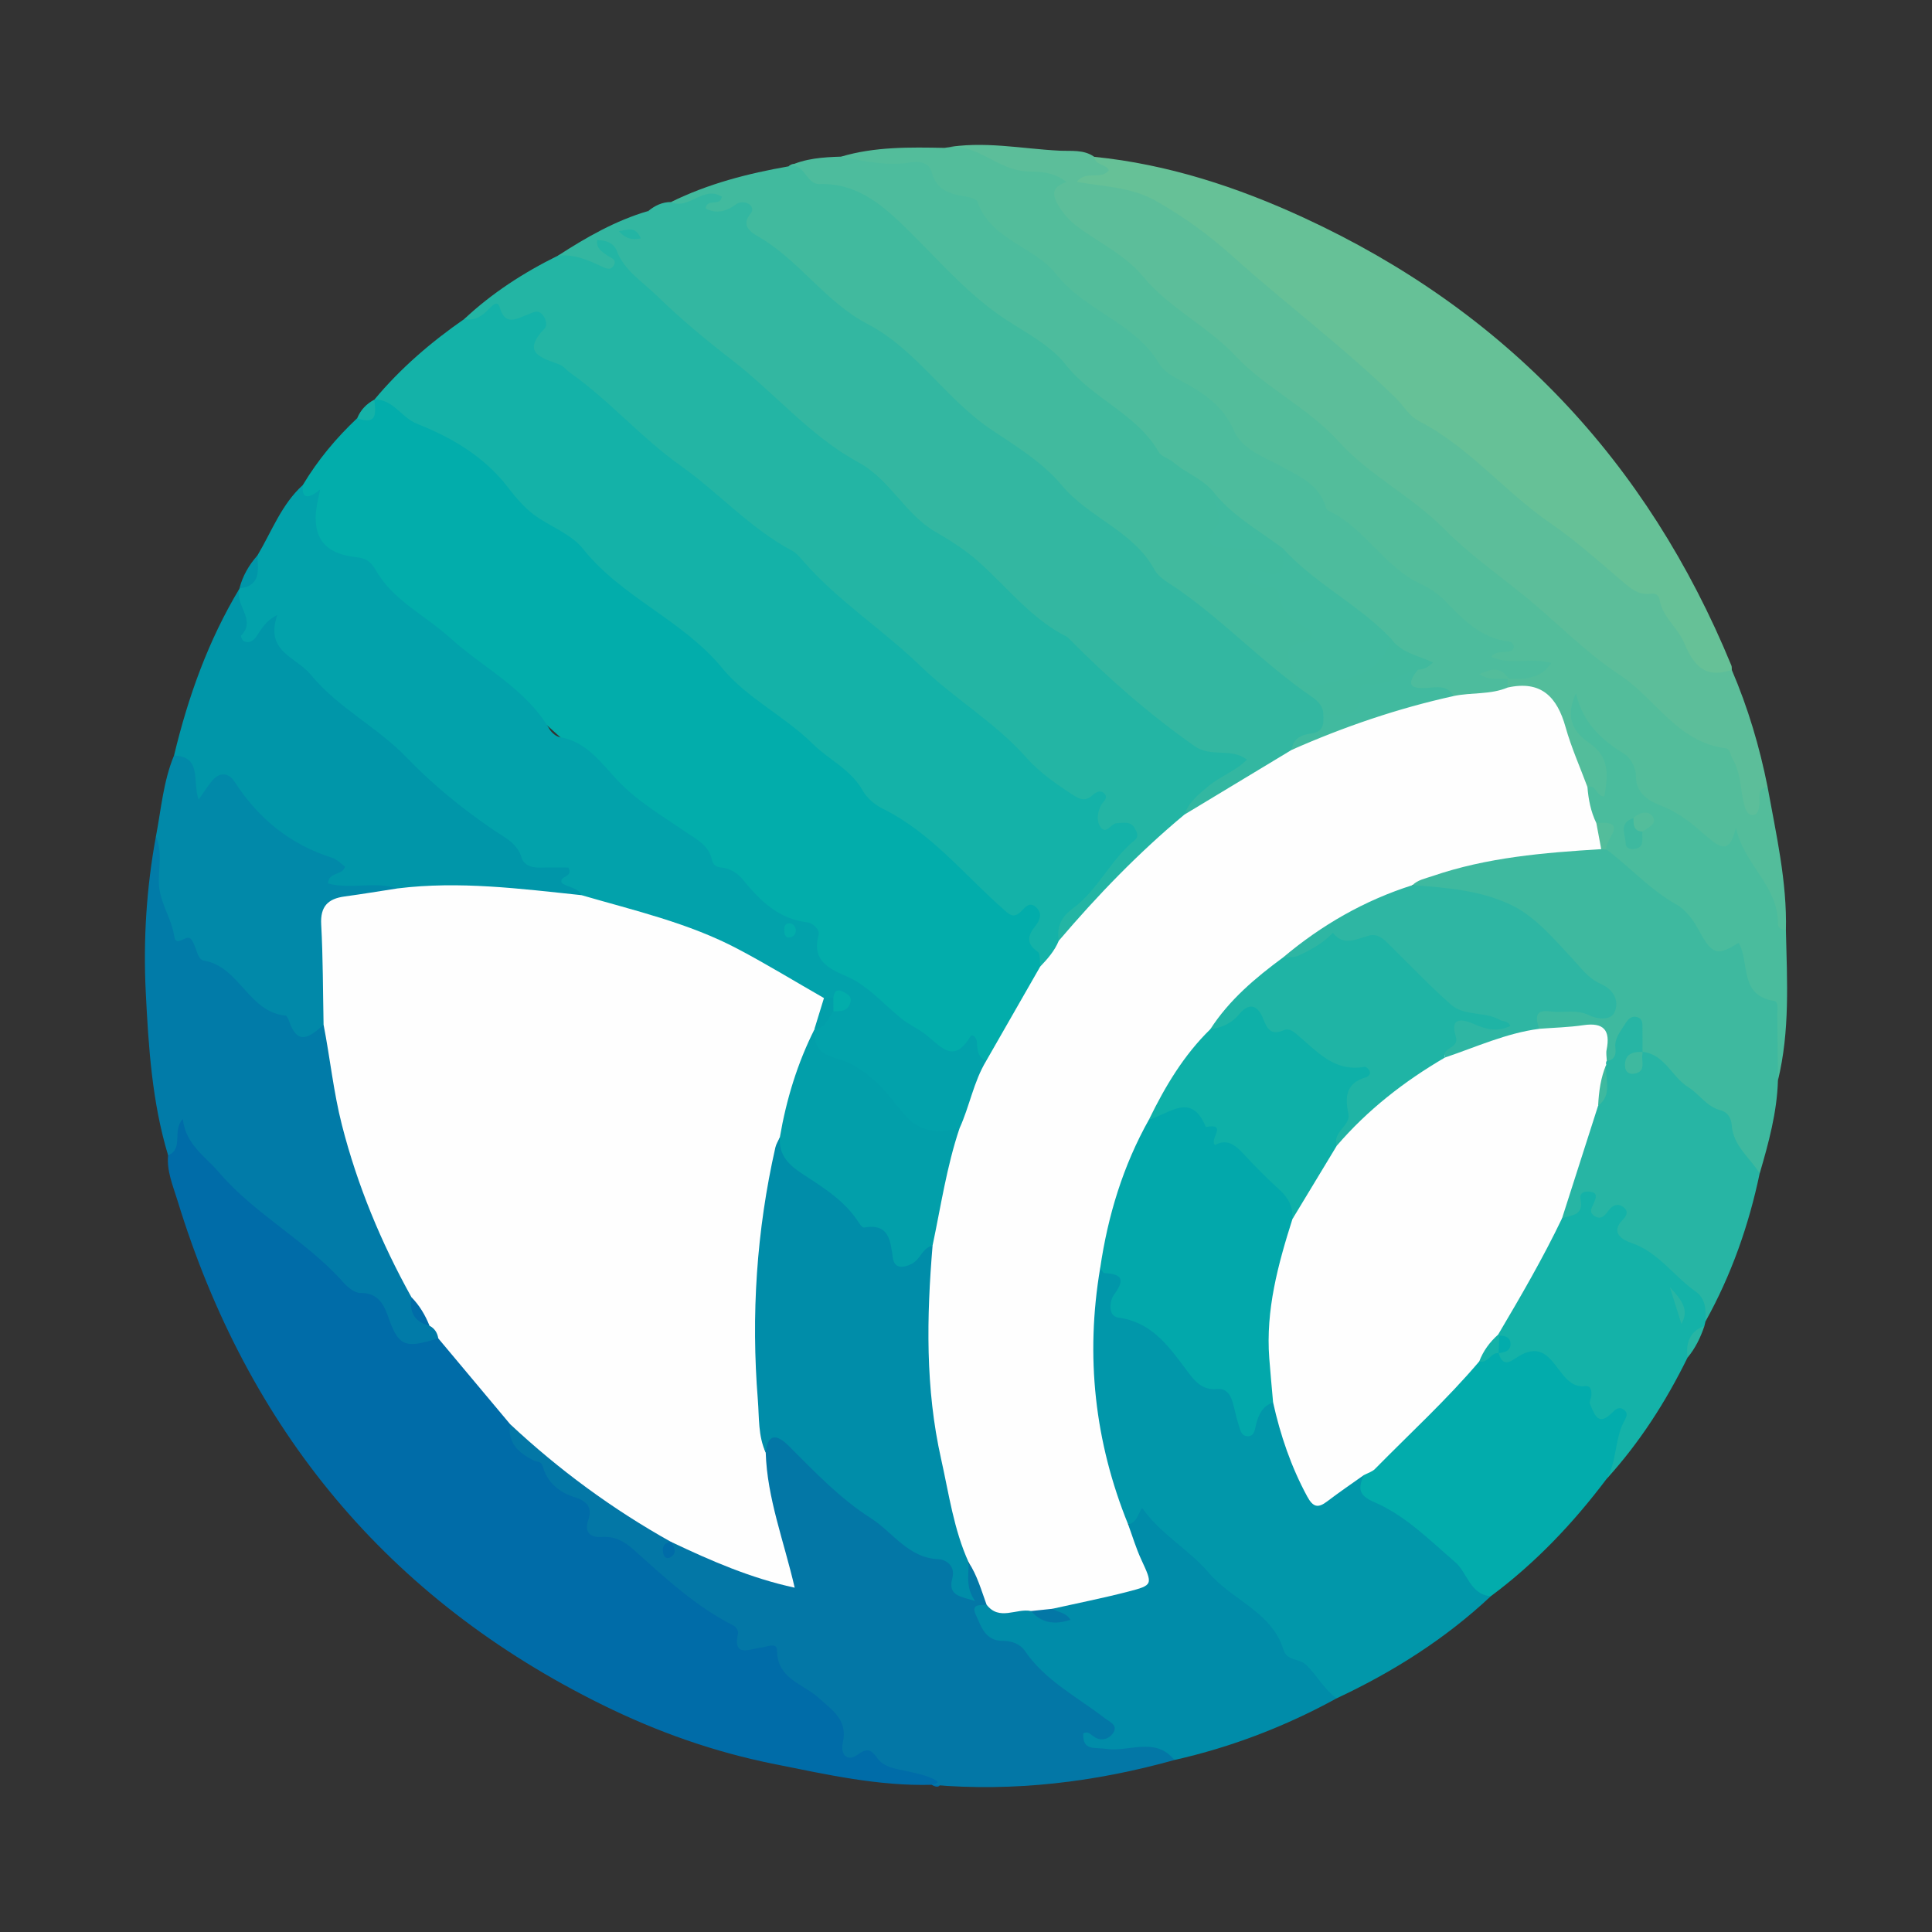
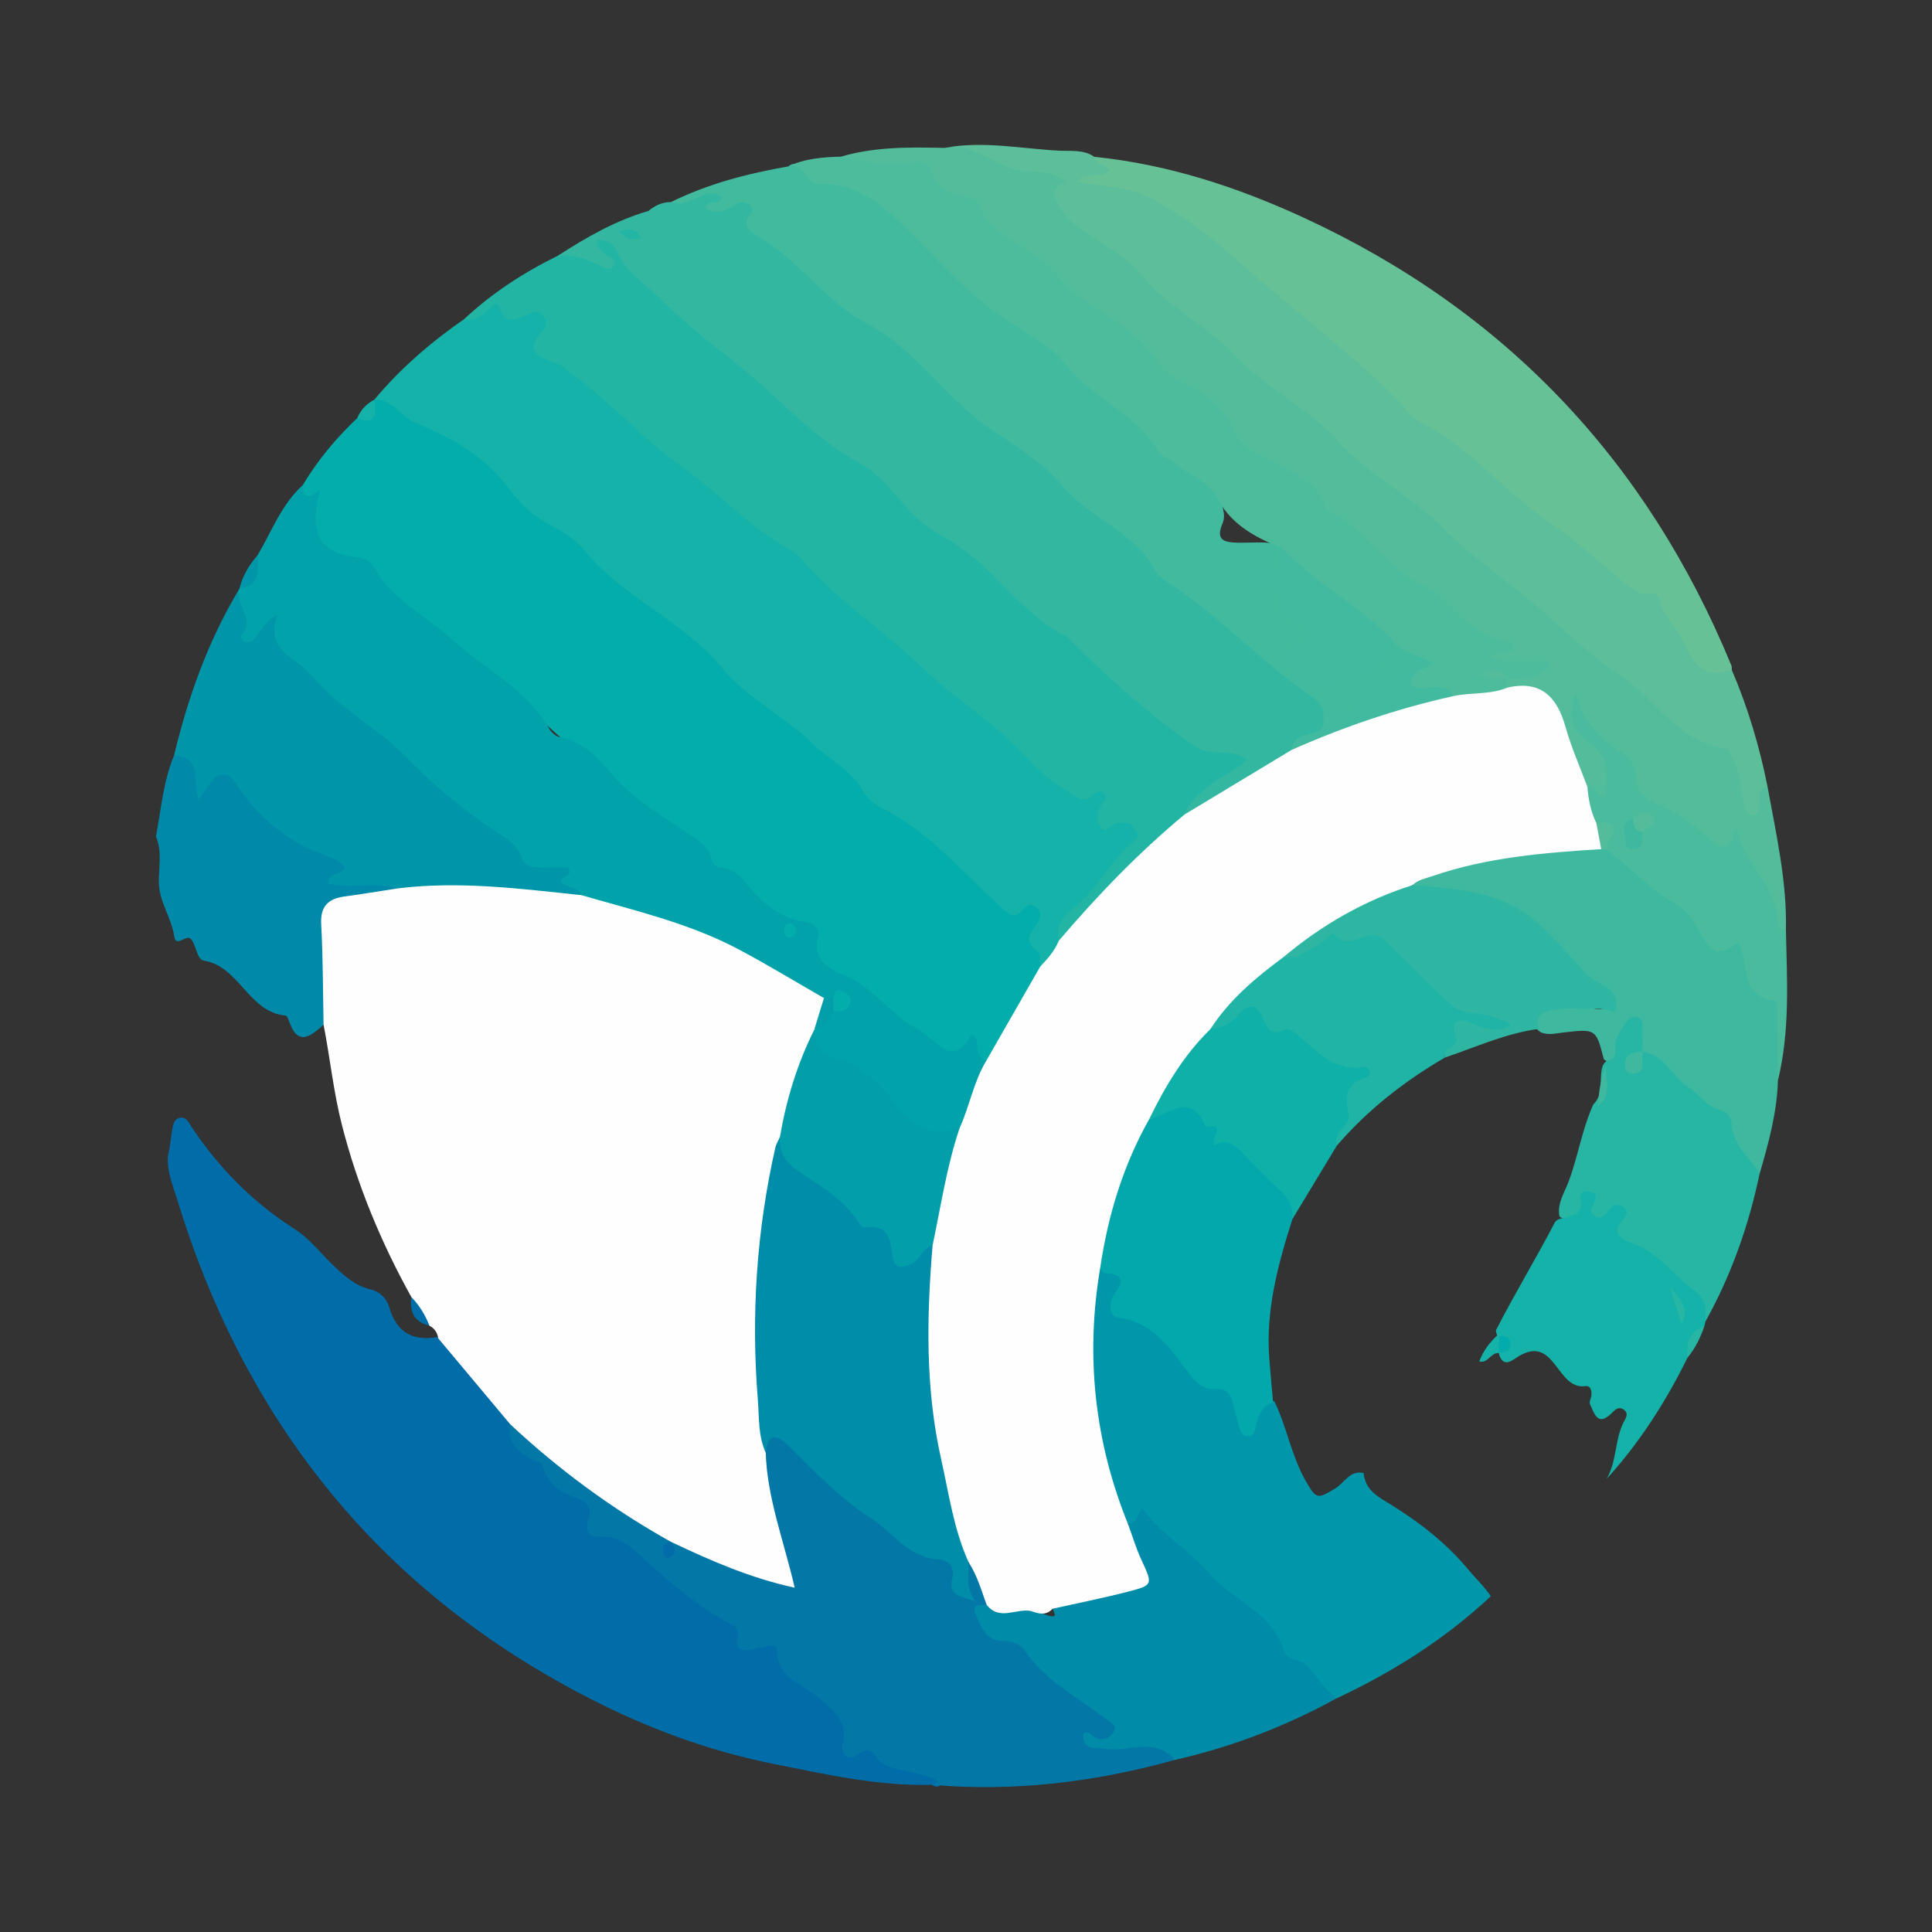
<svg xmlns="http://www.w3.org/2000/svg" version="1.1" id="Layer_1" x="0px" y="0px" width="200px" height="200px" viewBox="0 0 200 200" enable-background="new 0 0 200 200" xml:space="preserve">
  <rect x="0" y="0" width="200" height="200" fill="#333333" stroke="none" />
  <g>
    <path fill="#02ADAB" d="M31.344,50.216c1.545-2.58,3.448-4.87,5.636-6.927c0.961-0.3,1.498-0.99,1.776-1.921l0.006-0.005   c0.503-0.274,1.054-0.429,1.536-0.061c2.836,2.167,6.298,3.276,9.139,5.43c0.247,0.187,0.56,0.31,0.752,0.542   c3.426,4.158,7.925,7.075,11.987,10.505c2.901,2.45,5.631,5.08,8.994,6.915c0.75,0.409,1.542,0.849,1.966,1.597   c1.518,2.675,4.241,3.989,6.401,5.94c3.371,3.044,7.33,5.449,10.121,9.134c0.563,0.743,1.219,1.465,2.068,1.844   c4.733,2.112,7.576,6.559,11.692,9.443c0.935,0.655,1.486,1.362,2.777,0.787c1.118-0.498,2.137,0.462,1.737,1.353   c-0.865,1.93,0.211,3.575,0.246,5.346c-1.923,3.349-3.44,6.947-6.004,9.909c-1.096,0.069-1.194-1.072-2.002-1.677   c-1.412,1.901-2.276,0.99-3.998-0.157c-3.533-2.354-6.208-5.809-10.121-7.603c-1.134-0.52-1.898-1.395-1.948-2.672   c-0.06-1.526-0.882-2.23-2.288-2.428c-1.638-0.23-2.864-1.109-3.811-2.417c-0.836-1.155-1.877-2.05-3.199-2.606   c-0.428-0.18-0.91-0.318-1.193-0.694c-3.582-4.758-8.865-7.614-13.267-11.418C54.335,73.18,48.647,67.49,41.902,63.148   c-0.517-0.333-0.948-0.802-1.353-1.269c-1.658-1.911-3.281-3.706-5.959-4.411c-1.958-0.515-3.405-1.929-2.489-4.396   c0.191-0.514,0.225-0.997-0.505-1.298C30.841,51.464,30.985,50.811,31.344,50.216z" />
    <path fill="#006CA8" d="M96.456,184.763c-5.548,0.147-10.865-1.063-16.285-2.146c-6.269-1.253-12.127-3.336-17.756-6.106   c-22.286-10.968-36.794-28.579-44.048-52.253c-0.464-1.515-1.12-3.016-0.967-4.67c0.242-0.978,0.287-1.989,0.488-2.973   c0.096-0.47,0.331-0.9,0.889-0.919c0.435-0.015,0.641,0.327,0.861,0.664c2.851,4.374,6.416,8.03,10.836,10.849   c1.508,0.962,2.619,2.4,3.889,3.642c1.171,1.146,2.361,2.244,4.018,2.639c1.009,0.24,1.661,0.958,1.922,1.856   c0.766,2.631,2.482,3.53,5.073,3.05c2.597,1.292,3.552,4.122,5.565,5.984c0.922,0.852,1.823,1.875,2.27,3.145   c0.202,0.575,0.053,1.396,0.621,1.7c2.474,1.324,3.472,4.306,6.15,5.382c0.748,0.3,1.502,0.862,1.45,1.664   c-0.125,1.931,1.002,2.35,2.54,2.499c0.462,0.045,0.915,0.296,1.224,0.631c2.365,2.561,5.538,4.142,7.971,6.611   c0.61,0.62,1.226,1.169,2.074,1.425c0.692,0.208,1.396,0.553,1.512,1.299c0.225,1.453,1.096,1.431,2.202,1.21   c1.144-0.229,1.898,0.107,2.192,1.409c0.394,1.747,2.01,2.472,3.274,3.458c1.774,1.384,3.768,2.592,3.471,5.328   c-0.044,0.403,0.151,0.787,0.65,0.764c2.963-0.134,5.054,2.364,7.906,2.621c0.468,0.042,1.264,0.449,0.843,1.273   C97.153,185.067,96.733,184.946,96.456,184.763z" />
    <path fill="#14B2A8" d="M107.682,100.066c-0.074-0.528,0.042-1.323-0.257-1.536c-1.198-0.855-1.071-1.632-0.257-2.657   c0.415-0.522,0.792-1.249,0.146-1.893c-0.784-0.782-1.235,0.043-1.713,0.464c-0.762,0.671-1.196,0.152-1.749-0.336   c-4.071-3.585-7.495-7.941-12.508-10.413c-0.798-0.394-1.607-1.086-2.034-1.851c-1.226-2.194-3.494-3.181-5.158-4.824   c-2.927-2.891-6.844-4.755-9.356-7.82c-4.133-5.041-10.421-7.328-14.446-12.389c-1.096-1.378-2.979-2.145-4.532-3.143   c-1.325-0.851-2.298-1.998-3.251-3.237c-2.42-3.146-5.81-5.151-9.367-6.547c-1.68-0.659-2.489-2.579-4.438-2.521   c2.693-3.238,5.858-5.95,9.307-8.344c0.441-0.333,1.067-0.307,1.464-0.68c1.027-0.966,1.941-2.113,3.253-0.251   c0.371,0.526,1.158,0.045,1.758-0.063c1.961-0.355,2.892,0.637,2.082,2.484c-0.582,1.328-0.319,1.786,0.888,2.484   c3.504,2.026,6.423,4.845,9.382,7.566c1.087,0.999,2.167,1.952,3.38,2.796c4.316,3,8.432,6.338,12.375,9.737   c5.848,5.04,11.564,10.271,17.524,15.183c3.291,2.713,6.172,5.858,9.559,8.437c1.059,0.807,2.119,1.45,3.624,0.975   c1.224-0.387,1.815,0.322,1.347,1.545c-0.59,1.541,0.032,1.729,1.37,1.493c0.818-0.145,1.516,0.204,1.906,1.015   c0.414,0.858,0.043,1.522-0.559,2.072c-2.34,2.139-3.715,5.144-6.345,7.023c-0.841,0.601-0.938,1.557-1.019,2.497   C109.631,98.559,109.213,99.797,107.682,100.066z" />
    <path fill="#23B5A4" d="M109.606,97.39c-0.247-1.445,0.254-2.47,1.471-3.364c2.589-1.902,3.88-5.022,6.375-7.039   c0.482-0.39,0.259-0.822,0.021-1.238c-0.448-0.78-1.172-0.557-1.859-0.534c-0.619,0.021-1.12,1.296-1.734,0.334   c-0.389-0.609-0.275-1.496,0.126-2.226c0.203-0.37,0.77-0.72,0.303-1.186c-0.41-0.41-0.881-0.113-1.23,0.198   c-0.847,0.759-1.492,0.297-2.258-0.206c-1.678-1.102-3.279-2.236-4.639-3.769c-3.19-3.595-7.405-6.034-10.841-9.364   c-3.916-3.796-8.576-6.76-12.183-10.904c-0.354-0.406-0.729-0.851-1.19-1.097C77.65,54.691,74.394,51,70.459,48.21   c-4.084-2.896-7.353-6.736-11.435-9.619c-0.377-0.266-0.678-0.695-1.088-0.849c-1.852-0.697-4.014-1.169-1.574-3.717   c0.329-0.343,0.176-1.048-0.252-1.495c-0.508-0.529-0.979-0.142-1.478,0.036c-1.124,0.402-2.331,1.262-2.906-0.758   c-0.206-0.721-0.721-0.231-1.034,0.095c-0.719,0.749-1.482,1.37-2.623,1.115c2.881-2.695,6.154-4.812,9.683-6.548   c1.538-0.788,2.992-0.377,4.543,0.601c-0.343-1-1.524-1.689-0.571-2.419c0.904-0.692,1.791,0.068,2.368,0.816   c2.471,3.202,5.4,5.889,8.81,8.06c0.588,0.375,1.217,0.758,1.55,1.377c1.232,2.293,3.381,3.57,5.416,4.968   c2.034,1.398,4.269,2.559,5.405,4.94c0.13,0.272,0.367,0.545,0.637,0.664c5.959,2.604,9.262,8.598,14.886,11.647   c1.56,0.846,2.919,2.037,3.877,3.602c0.242,0.395,0.539,0.791,0.934,1.024c4.02,2.372,6.789,6.291,10.787,8.689   c1.14,0.684,2.033,1.64,2.872,2.674c1.913,2.357,4.28,3.945,7.409,4.229c1.011,0.092,1.953,0.48,2.589,1.365   c0.208,0.927-0.54,1.027-1.096,1.419c-1.803,1.272-3.927,2.181-5.076,4.24c-1.511,2.304-4.044,3.522-5.853,5.538   c-1.901,2.117-3.999,4.057-5.766,6.305C111.003,96.808,110.507,97.438,109.606,97.39z" />
    <path fill="#02A2AB" d="M31.344,50.216c-0.126,1.516,0.633,1.418,1.793,0.457c-0.182,0.89-0.29,1.326-0.358,1.769   c-0.488,3.161,0.798,4.879,4.051,5.23c1.018,0.11,1.53,0.405,2.089,1.382c1.775,3.107,5.091,4.638,7.65,6.959   c3.452,3.132,7.838,5.246,10.31,9.457c0.217,0.37,0.673,0.769,1.072,0.836c2.78,0.465,4.268,2.669,5.981,4.482   c2.055,2.174,4.586,3.647,7.002,5.304c1.139,0.781,2.455,1.385,2.769,2.938c0.111,0.549,0.5,0.735,1.006,0.78   c0.908,0.081,1.707,0.647,2.178,1.228c1.786,2.2,3.68,4.079,6.685,4.445c0.562,0.068,1.322,0.746,1.169,1.293   c-0.944,3.378,2.307,3.828,3.859,4.779c1.765,1.082,3.057,2.513,4.567,3.771c0.872,0.726,2.006,1.223,2.76,1.847   c1.713,1.415,2.853,2.862,4.535,0.112c0.209-0.342,0.656,0.195,0.671,0.601c0.029,0.804,0.084,1.566,0.965,1.932   c-0.389,2.602-1.236,5.039-2.618,7.287c-2.802,1.385-4.915,0.201-6.764-1.854c-2.184-2.428-4.48-4.648-7.782-5.545   c-1.242-0.338-1.106-1.515-0.999-2.54c0.051-0.224,0.137-0.439,0.246-0.641c0.645-0.733,1.219-1.54,2.047-2.096   c0.299-0.266,0.995-0.294,0.821-0.825c-0.134-0.407-0.62-0.05-0.952,0.018c-0.326,0.092-0.652,0.104-0.984,0.05   c-1.681-0.474-2.964-1.656-4.423-2.516c-5.583-3.293-11.528-5.634-17.847-7.051c-0.976-0.219-1.978-0.403-2.84-0.971   c-0.789-0.832-2.465-0.818-2.39-2.507c0.009-0.195-0.366-0.264-0.586-0.233c-2.215,0.317-3.058-1.545-4.523-2.568   c-3.254-2.274-5.669-5.515-9.124-7.494c-1.02-0.584-1.832-1.388-2.615-2.267c-1.537-1.725-2.99-3.561-5.311-4.378   c-0.803-0.283-1.382-0.995-1.916-1.658c-1.082-1.344-2.346-2.471-3.833-3.338c-1.23-0.717-2.116-1.606-1.711-3.336   c-0.857,0.271-1.063,1.075-1.69,1.317c-0.845,0.326-1.906,0.202-1.681-0.755c0.398-1.698-0.67-3.379,0.176-5l-0.011-0.01   c1.294-0.768,1.436-2.166,1.863-3.408C28.131,55.016,29.131,52.225,31.344,50.216z" />
    <path fill="#0377A6" d="M96.456,184.763c0.242-0.122,1.051-0.144,0.282-0.546c-0.866-0.453-1.883-0.644-2.853-0.866   c-1.128-0.259-2.345-0.353-3.085-1.371c-0.603-0.829-0.982-1.09-1.997-0.352c-1.166,0.847-1.811-0.087-1.559-1.197   c0.542-2.395-1.062-3.363-2.52-4.686c-1.588-1.44-4.28-1.945-4.291-4.925c-0.003-0.851-1.091-0.319-1.741-0.244   c-1.126,0.13-2.855,1.04-2.289-1.505c0.049-0.22-0.197-0.652-0.418-0.763c-3.954-1.993-7.147-4.983-10.399-7.892   c-0.961-0.86-1.945-1.41-3.311-1.306c-1.118,0.085-1.828-0.483-1.385-1.732c0.496-1.4-0.23-2.024-1.403-2.391   c-1.615-0.504-2.812-1.511-3.278-3.123c-0.197-0.681-0.616-0.499-0.977-0.683c-1.523-0.777-2.724-1.789-2.425-3.754   c2.089,0.448,3.335,2.109,4.797,3.418c3.07,2.748,6.533,4.906,10.056,6.989c0.718,0.424,1.6,0.638,1.969,1.501   c0.014,0.129-0.215,0.191-0.126,0.359c0.086-0.195,0.255-0.28,0.457-0.34c3.007,0.963,5.749,2.586,8.804,3.394   c0.797,0.211,1.531,0.726,2.586,0.523c-1.025-4.259-2.52-8.399-2.647-12.805c0.675-2.327,1.731-2.675,3.559-0.963   c2.542,2.382,4.918,4.942,7.823,6.912c2.403,1.63,4.357,3.948,7.406,4.591c0.928,0.196,1.577,1.015,1.648,2.049   c0.067,0.967,0.468,1.739,1.155,2.428c-0.647-1.223-1.01-2.43-0.032-3.639c1.765,0.848,1.935,2.486,2.06,4.147   c-1.131,1.696-0.157,2.731,1.31,3.139c1.846,0.514,3.01,1.679,4.254,3.005c1.906,2.031,4.353,3.448,6.563,5.136   c0.674,0.515,1.523,1.04,1.276,2.021c-0.278,1.106-1.294,1.171-2.253,1.198c1.712-0.067,3.425-0.003,5.135-0.202   c1.48-0.172,2.558,0.374,2.976,1.906C113.354,184.488,104.994,185.5,96.456,184.763z" />
    <path fill="#53BD9B" d="M182.975,81.438c0.888,4.929,2.029,9.827,1.902,14.886c-0.664,0.47-1.163,0.028-1.205-0.494   c-0.275-3.408-3.12-5.602-3.93-8.942c-0.779,1.465-1.681,1.578-2.703,0.688c-1.989-1.732-4.2-3.128-6.504-4.391   c-0.69-0.378-1.313-0.852-1.47-1.689c-0.383-2.037-1.517-3.47-3.324-4.48c-1.139-0.636-1.829-1.753-2.41-2.916   c0.218,1.244,1.123,1.984,1.985,2.725c1.151,0.989,1.59,2.242,1.551,3.705c-0.023,0.851,0.018,1.819-0.904,2.219   c-0.933,0.405-1.223-0.728-1.889-1.023c-1.229-1.654-1.731-3.624-2.292-5.542c-0.83-2.841-2.236-4.868-5.557-4.71   c-0.339-0.221-0.437-0.546-0.402-0.927c0.056-0.237,0.19-0.421,0.395-0.552c0.831-0.438,1.848-0.221,2.94-0.914   c-1.362-0.18-2.491-0.023-3.592-0.147c-0.619-0.07-1.318-0.129-1.493-0.864c-0.188-0.793,0.686-0.845,1.178-1.367   c-2.113-0.322-3.593-1.523-4.921-2.976c-1.108-1.212-2.429-2.157-3.856-2.96c-1.494-0.841-2.916-1.794-4.03-3.106   c-1.164-1.371-2.436-2.588-4.029-3.451c-0.407-0.22-0.882-0.472-1.072-0.871c-1.449-3.043-4.408-4.211-7.054-5.77   c-1.634-0.963-3.01-2.15-3.808-3.939c-0.523-1.174-1.49-1.958-2.606-2.562c-2.339-1.266-4.485-2.762-5.991-5.025   c-0.17-0.256-0.39-0.504-0.654-0.656c-4.242-2.438-7.488-6.147-11.44-8.954c-1.82-1.293-3.401-2.771-4.926-4.462   c-1.613-1.789-4.4-2.401-6.087-4.439c-0.365-0.441-1.352-0.259-2.027-0.092c-2.108,0.522-3.934-0.159-5.688-1.224   c3.507-1.042,7.108-0.978,10.71-0.909c1.847-0.295,3.467-0.204,5.261,0.859c1.644,0.974,3.853,0.984,5.806,1.447   c1.058,0.251,2.385,0.473,1.114,2.06c-0.444,0.554,0.017,1.024,0.262,1.479c0.609,1.131,1.616,1.861,2.655,2.551   c2.586,1.717,5.16,3.448,7.167,5.873c0.148,0.178,0.319,0.347,0.514,0.47c5.171,3.278,9.121,8.13,14.452,11.204   c1.23,0.71,2.158,1.713,2.918,2.931c1.278,2.049,3.525,2.979,5.382,4.339c2.008,1.471,4.067,2.842,5.536,4.905   c0.135,0.189,0.264,0.422,0.459,0.52c4.851,2.444,7.765,7.32,12.454,9.94c2.423,1.354,3.459,4.168,6.009,5.366   c2.653,1.246,4.08,3.991,6.539,5.514c1.247,0.773,2.372,1.687,3.872,2.036c1.854,0.431,1.876,2.29,2.475,3.655   c0.339,0.773,0.135,1.696,0.518,2.542C182.051,82.801,181.357,80.719,182.975,81.438z" />
    <path fill="#41BA9E" d="M69.462,20.914c3.853-1.901,7.962-2.956,12.168-3.693c0.18-0.161,0.424-0.299,0.626-0.214   c4.095,1.724,8.71,2.452,11.835,6.054c4.536,5.229,10.289,9.038,15.448,13.527c3.19,2.775,7.182,4.739,9.561,8.526   c1.103,1.755,3.228,2.595,4.926,3.797c0.9,0.637,1.774,1.238,2.163,2.323c0.24,0.966,0.776,1.982,0.372,2.932   c-0.749,1.76,0.157,1.978,1.551,2.013c1.46,0.037,2.937-0.183,4.38,0.22c0.204,0.093,0.377,0.228,0.522,0.399   c0.575,2.755,0.326,3.075-2.512,3.218c1.585,0.006,2.357,0.874,2.801,2.273c0.312,0.986,1.218,1.555,2.049,2.13   c1.213,0.84,1.274,1.737-0.057,2.462c-0.984,0.536-1.415,1.15-0.851,2.215c0.529,0.999,1.304,1.518,2.461,1.191   c2.533-0.716,5.118-1.348,6.425-4.036c0.13-0.267,0.506-0.327,0.823-0.357c1.01,0.211,1.627,1.122,2.606,1.427   c0.758,0.236,1.873,0.356,1.795,1.421c-0.062,0.847-1.051,0.99-1.771,1.237c-1.414,0.381-2.658,1.257-4.155,1.406   c-0.687,0.068-1.106,0.502-1.302,1.153c-0.657,2.179-2.24,2.272-4.071,1.815c-2.892-2.678-6.421-4.722-9.078-7.502   c-3.314-3.467-8.137-5.182-10.57-9.533c-0.111-0.198-0.293-0.376-0.495-0.484c-3.719-2.001-6.254-5.491-9.769-7.75   c-3.583-2.302-6.979-5.087-9.792-8.065c-3.69-3.905-8.141-6.582-12.135-9.942c-2.476-2.083-4.64-4.528-7.406-6.286   c-0.971-0.617-1.299-1.665-1.187-2.773c-0.864-0.289-1.439,0.335-2.128,0.333c-0.309-0.001-0.627,0.06-0.924-0.021   c-0.783-0.213-1.63-0.418-0.88-1.526c-0.52-0.028-0.77,0.528-1.273,0.572C70.843,21.444,70.067,21.6,69.462,20.914z" />
    <path fill="#5CBE9A" d="M182.975,81.438c-1.168,0.214-0.761,1.157-0.848,1.86c-0.059,0.481-0.137,1.037-0.673,1.073   c-0.525,0.035-0.744-0.529-0.865-0.965c-0.444-1.605-0.341-3.339-1.233-4.851c-0.226-0.383-0.247-1.039-0.717-1.097   c-4.992-0.612-7.261-5.159-10.983-7.607c-3.61-2.374-6.626-5.566-9.998-8.287c-2.724-2.198-5.678-4.297-8.078-6.734   c-3.406-3.458-7.836-5.625-10.948-9.073c-3.232-3.582-7.582-5.563-10.704-8.886c-2.947-3.138-6.869-4.937-9.589-8.239   c-1.681-2.04-4.089-3.268-6.242-4.763c-1.088-0.756-1.994-1.571-2.646-2.807c-0.625-1.183-0.356-1.758,0.951-2.224   c-1.355-1.099-2.902-1.057-4.087-1.097c-3.109-0.104-5.294-3.126-8.541-2.433c3.991-0.757,7.955,0.092,11.924,0.292   c1.169,0.059,2.491-0.144,3.576,0.632c0.095,0.128,0.221,0.212,0.346,0.297c0.516,0.353,1.619,0.07,1.487,1.091   c-0.117,0.905-1.018,0.936-1.71,0.936c5.234,0.555,9.8,2.573,13.366,6.511c2.261,2.497,5.083,4.283,7.652,6.368   c3.671,2.979,7.189,6.125,10.455,9.501c2.098,2.168,4.93,3.166,6.994,5.295c4.576,4.718,10.35,8.005,15.114,12.517   c1.105,1.046,2.464,1.739,3.987,2.258c2.045,0.698,2.557,2.944,3.462,4.653c1.087,2.053,2.374,3.583,4.849,3.693   C180.946,73.247,182.147,77.286,182.975,81.438z" />
    <path fill="#0197AA" d="M154.33,165.238c-4.723,4.427-10.12,7.836-15.962,10.574c-1.236,0.106-1.446-1.174-2.171-1.618   c-3.52-2.156-5.535-5.819-8.743-8.369c-2.681-2.13-5.559-4.299-7.801-6.983c-1.001-1.198-2.029-1.089-3.229-1.06   c-1.832-2.262-2.147-5.084-2.717-7.761c-1.289-6.062-1.8-12.177-0.427-18.314c0.83-1.22,1.864-0.466,2.644-0.074   c0.815,0.41,0.601,1.35,0.252,2.076c-0.644,1.341-0.401,1.953,1.17,2.445c2.427,0.761,4.092,2.692,5.55,4.709   c0.84,1.162,1.682,2.216,3.229,2.396c1.16,0.135,1.705,0.926,2.037,1.956c0.233,0.723,0.268,1.529,0.863,2.187   c1.162-0.536,0.944-2.832,2.895-2.336c1.294,2.63,1.74,5.587,3.204,8.161c1.129,1.983,1.223,2.005,3.128,0.838   c0.934-0.572,1.49-1.897,2.909-1.578c0.17,1.834,1.55,2.485,2.936,3.345c2.925,1.815,5.656,3.951,7.868,6.614   C152.743,163.384,153.642,164.225,154.33,165.238z" />
    <path fill="#66C197" d="M179.276,69.353c-2.299,0.719-3.69,0.192-4.921-2.772c-0.693-1.667-2.306-2.723-2.569-4.568   c-0.065-0.454-0.508-0.615-0.894-0.557c-1.328,0.202-2.179-0.621-3.056-1.367c-2.394-2.035-4.772-4.171-7.322-5.917   c-4.756-3.259-8.416-7.887-13.584-10.558c-1.097-0.567-1.632-1.621-2.451-2.422c-5.298-5.189-11.256-9.614-16.751-14.551   c-2.558-2.299-5.166-4.21-8.125-5.872c-2.512-1.411-5.244-1.429-8.137-1.94c0.973-1.253,2.45-0.135,3.322-1.197   c-0.277-0.673-1.435-0.523-1.515-1.399c7.627,0.768,14.823,3.132,21.717,6.315c20.82,9.615,35.521,25.147,44.243,46.346   C179.289,69.03,179.264,69.199,179.276,69.353z" />
    <path fill="#4DBC9D" d="M146.764,69.334c0.551-0.033,1.046-0.195,1.576-0.768c-1.563-0.716-3.346-0.994-4.368-2.488   c-2.729-1.175-4.671-3.446-7.075-5.076c-1.654-1.122-3.362-2.209-4.094-4.231l-0.001-0.001c-2.909-1.132-5.581-2.562-6.979-5.583   c-1.117-1.553-2.975-2.137-4.365-3.336c-0.465-0.401-1.229-0.575-1.505-1.055c-2.288-3.986-6.86-5.497-9.628-9.044   c-1.502-1.923-3.911-3.193-6.036-4.563c-3.87-2.496-6.832-5.945-10.055-9.136c-2.609-2.583-5.308-5.127-9.398-4.998   c-1.432,0.045-1.517-2.308-3.209-1.836c1.721-0.827,3.572-0.945,5.434-1.003c2.439,0.478,4.862,1.032,7.389,0.566   c0.778-0.144,1.781,0.185,1.964,0.933c0.479,1.961,1.894,2.372,3.549,2.63c0.438,0.068,1.119,0.248,1.221,0.54   c1.401,3.989,5.891,4.622,8.15,7.499c2.993,3.812,8.125,4.995,10.656,9.25c0.508,0.854,1.447,1.352,2.353,1.834   c2.262,1.203,4.279,2.555,5.403,5.129c0.855,1.958,3.106,2.692,4.906,3.688c1.907,1.056,3.93,1.883,4.603,4.243   c0.039,0.135,0.169,0.288,0.296,0.349c3.753,1.785,5.723,5.805,9.508,7.567c0.896,0.417,1.781,0.994,2.467,1.696   c1.898,1.942,3.725,3.925,6.647,4.265c0.257,0.03,0.589,0.227,0.526,0.711c-0.518,0.749-1.632-0.014-2.344,0.877   c1.996,0.912,4.118,0.011,6.233,0.641c-1.196,1.777-2.882,1.638-4.52,1.63c-0.3-0.372-0.715-0.465-1.162-0.477   c0.442,0.027,0.855,0.124,1.163,0.476c0,0.304-0.001,0.608-0.001,0.911c-1.57,1.616-3.608,1.217-5.538,1.294   c-0.965-0.548-2.033-0.607-3.108-0.686c-0.675-0.049-1.481-0.066-1.72-0.874C145.452,70.052,146.248,69.754,146.764,69.334z" />
    <path fill="#33B7A1" d="M69.462,20.914c1.835,0.871,3.33-1.749,5.263-0.555c-0.152,1.085-1.533,0.103-1.687,1.231   c1.122,0.558,2.126,0.324,3.12-0.413c0.388-0.288,0.887-0.313,1.324-0.08c0.418,0.222,0.488,0.699,0.233,0.995   c-1.075,1.245,0.024,1.96,0.764,2.386c4.246,2.444,6.963,6.787,11.317,9.058c5.135,2.679,8.128,7.831,12.932,11.013   c2.473,1.638,5.284,3.398,7.154,5.651c2.841,3.424,7.443,4.748,9.638,8.791c0.442,0.814,1.467,1.347,2.289,1.914   c4.924,3.398,9.023,7.822,13.96,11.207c0.621,0.426,1.229,0.983,1.227,1.875c0.751,1.065,0.45,1.866-0.682,2.341   c-0.845,0.355-1.692,0.661-2.219,1.475c-3.248,2.228-6.732,4.086-9.968,6.336c-0.445,0.309-0.962,0.524-1.517,0.192   c0.463-1.313,1.442-2.083,2.505-2.963c1.26-1.042,2.828-1.567,3.966-2.727c0.445-0.532,1.087-1.102,0.513-1.815   c-1.244-1.545-1.771-3.632-3.596-4.733c-1.007-0.607-1.801-1.467-2.597-2.309c-1.447-1.531-3.096-2.745-4.917-3.832   c-3.471-2.072-6.155-5.158-9.308-7.656c-5.026-3.982-10.552-7.425-14.835-12.227c-3.266-3.663-7.174-6.576-10.805-9.739   c-3.688-3.213-7.426-6.491-11.474-9.332c-1.961-1.376-3.67-3.082-4.944-5.161C67.8,21.281,68.558,20.911,69.462,20.914z" />
-     <path fill="#017BA8" d="M45.372,138.552c-3.033,0.878-4.013,1.14-5.093-1.977c-0.471-1.359-1.012-2.753-2.96-2.725   c-0.583,0.008-1.303-0.568-1.746-1.066c-3.869-4.366-9.227-7.078-12.964-11.488c-1.311-1.548-3.389-2.797-3.681-5.456   c-1.154,1.172,0.13,3.109-1.529,3.75c-1.662-5.506-2.026-11.201-2.31-16.888c-0.269-5.396,0.071-10.779,1.05-16.108   c1.212,0.421,0.821,1.488,0.888,2.326c0.109,1.377,0.027,2.749,0.333,4.133c0.659,2.981,2.947,4.615,5.091,6.31   c1.568,1.239,3.308,2.247,4.577,3.849c1.143,1.443,3.205,1.586,4.37,3.14c0.492,0.657,1.614-0.908,2.533-0.101   c1.175,3.612,1.289,7.439,2.336,11.091c1.559,5.443,3.608,10.662,6.344,15.615c0.188,0.339,0.307,0.708,0.39,1.085   c0.044,1.244,0.425,2.294,1.671,2.836C45.206,137.309,45.795,137.722,45.372,138.552z" />
    <path fill="#33B7A1" d="M67.116,21.838c2.335,1.507,3.741,4.081,6.192,5.44c3.661,2.03,6.557,5.152,9.631,7.799   c3.312,2.853,6.911,5.524,9.984,8.791c3.391,3.606,7.041,7.079,11.281,9.866c4.118,2.707,7.63,6.25,11.477,9.333   c3.715,2.977,7.691,5.639,11.173,8.905c1.71,1.604,3.023,3.597,3.778,5.794c0.456,1.328-0.966,0.66-1.552,0.875   c-1.584-1.259-3.712-0.209-5.396-1.389c-4.707-3.299-8.994-7.066-13.025-11.143c-0.055-0.055-0.1-0.129-0.166-0.162   c-3.734-1.853-6.217-5.168-9.248-7.847c-1.32-1.167-2.841-2.144-4.376-3.024c-3.19-1.831-4.695-5.418-8.008-7.214   c-4.986-2.703-8.662-7.184-13.136-10.63c-2.638-2.032-5.339-4.286-7.77-6.66c-1.431-1.398-3.329-2.547-4.113-4.62   c-0.282-0.745-1.034-1.087-2.018-1.106c-0.133,0.877,0.507,1.206,1.026,1.593c0.345,0.258,1.005,0.372,0.719,0.969   c-0.332,0.694-0.931,0.34-1.407,0.119c-1.401-0.652-2.809-1.249-4.41-1.056C60.695,24.566,63.721,22.829,67.116,21.838z" />
    <path fill="#0096A9" d="M24.799,60.916c-0.596,1.643,1.803,3.198,0.155,4.892c-0.053,0.055,0.121,0.481,0.276,0.56   c0.48,0.241,0.906,0.038,1.218-0.36c0.546-0.696,0.84-1.613,2.262-2.353c-1.33,3.817,1.944,4.336,3.456,6.181   c2.84,3.467,6.889,5.409,9.989,8.64c2.6,2.71,5.747,5.287,8.997,7.485c1.134,0.767,2.397,1.32,2.852,2.847   c0.228,0.764,1.077,1.033,1.931,1.006c0.995-0.032,1.993-0.007,2.893-0.007c0.564,1.083-0.928,0.787-0.696,1.566   c0.599,0.528,1.641,0.433,2.069,1.295c-1.027,0.856-2.209,0.592-3.337,0.387c-5.001-0.907-10.031-0.792-15.064-0.509   c-2.064-0.382-4.163-0.192-6.243-0.328c-1.149-0.075-2.901,0.024-1.444-2.032c0.585-0.826-0.23-0.89-0.661-1.051   c-3.738-1.393-6.704-3.796-9.072-6.957c-0.824-1.099-1.486-1.415-2.536-0.2c-1.098,1.271-1.917,1.121-2.054-0.418   c-0.132-1.476-1.038-2.318-1.773-3.353C19.475,72.129,21.561,66.297,24.799,60.916z" />
    <path fill="#3EB99F" d="M184.052,111.846c-0.098,3.314-0.967,6.476-1.888,9.628c-2.005-0.474-2.549-2.332-3.164-3.828   c-0.543-1.321-1.263-2.102-2.397-2.881c-2.348-1.614-4.225-3.822-6.486-5.565c-0.173-0.142-0.311-0.312-0.414-0.511   c-0.329-0.681-0.101-1.509-0.569-2.316c-1.088,0.551-1.121,1.578-1.397,2.471c-0.269,0.873-0.61,1.674-1.714,0.797   c-0.798-3.133-0.819-3.151-4.231-2.751c-0.761,0.089-1.518,0.29-2.275-0.019c-0.731-0.469-1.108-1.141-0.756-1.96   c0.319-0.743,1.121-0.723,1.808-0.781c1.471-0.124,2.922,0.071,4.378,0.268c0.492,0.067,1.175,0.229,1.423-0.418   c0.176-0.459-0.137-0.937-0.522-1.201c-3.201-2.198-5.409-5.47-8.46-7.818c-1.368-1.053-2.992-1.639-4.712-1.725   c-2.031-0.103-3.884-0.967-5.876-1.201c-0.319-0.037-0.526-0.292-0.603-0.624c0.324-0.824,1.072-1.064,1.808-1.304   c5.697-1.855,11.556-2.685,17.532-2.766c0.253,0.012,0.503,0.056,0.748,0.123c3.553,2.885,7.747,5.033,10.389,8.981   c0.548,0.819,1.196,1.455,2.297,0.865c1.048-0.561,1.58-0.067,1.858,0.929c0.551,1.97,0.72,4.129,3.111,5.03   c0.696,0.263,0.54,1.227,0.5,1.905C184.311,107.399,184.289,109.629,184.052,111.846z" />
    <path fill="#008CA9" d="M116.786,157.809c0.913-0.184,0.996-1.091,1.449-1.712c1.887,2.708,4.881,4.343,6.86,6.678   c2.434,2.872,6.56,4.074,7.76,7.981c0.382,1.242,1.622,0.882,2.355,1.587c1.14,1.096,1.861,2.547,3.156,3.47   c-5.3,2.903-10.887,5.054-16.786,6.38c-2.025-2.468-4.741-0.775-7.112-1.155c-1.085-0.174-2.445,0.249-2.325-1.596   c0.457-0.26,0.731,0.072,1.025,0.289c0.799,0.591,1.612,0.314,2.052-0.32c0.576-0.829-0.379-1.175-0.88-1.564   c-2.845-2.207-6.147-3.856-8.256-6.963c-0.473-0.697-1.365-1.032-2.26-1.023c-1.822,0.017-2.235-1.439-2.8-2.68   c-0.556-1.222,0.485-0.965,1.104-1.068c1.488,0.386,3.008,0.054,4.507,0.195c0.592,0.309,1.131,0.71,1.789,0.91   c1.45,0.442,0.377-0.583,0.534-0.894c0.949-1.227,2.441-0.698,3.643-1.118c1.164-0.407,2.414-0.527,3.61-0.838   c2.156-0.562,2.228-0.8,1.413-2.851C117.157,160.337,116.211,159.236,116.786,157.809z" />
-     <path fill="#02ACAC" d="M154.33,165.238c-2.174-0.176-2.395-2.417-3.7-3.537c-2.647-2.271-5.14-4.819-8.352-6.193   c-1.749-0.748-1.65-1.509-1.098-2.803c1.024-1.982,2.912-3.15,4.485-4.578c2.619-2.377,4.474-5.485,7.387-7.561   c0.681-0.281,1.241-0.961,2.105-0.663c0.862,0.534,1.633,0.063,2.426-0.214c0.656-0.229,1.639-0.73,1.976-0.271   c1.577,2.144,4.663,2.676,5.669,5.307c0.348,0.909,0.539,1.223,1.591,0.962c1.826-0.452,2.136,0.032,1.681,1.9   c-0.474,1.947-0.942,3.878-2.188,5.511C162.86,157.68,158.947,161.807,154.33,165.238z" />
    <path fill="#0189A9" d="M18.015,78.207c2.947,0.113,1.869,2.733,2.55,4.568c0.55-0.787,0.892-1.319,1.277-1.818   c0.801-1.039,1.77-1.072,2.452-0.017c2.464,3.813,5.757,6.489,10.106,7.864c0.478,0.151,0.867,0.588,1.318,0.907   c-0.285,0.963-1.692,0.511-1.764,1.74c2.348,0.656,4.851-0.255,7.19,0.518c-1.175,1.283-2.834,1.012-4.302,1.29   c-2.426,0.459-2.875,0.847-2.912,3.325c-0.037,2.472-0.109,4.946,0.09,7.418c0.059,0.733,0.353,1.564-0.522,2.078   c-1.331,1.175-2.655,2.318-3.578-0.381c-0.072-0.211-0.214-0.554-0.348-0.566c-3.857-0.348-4.766-5.077-8.461-5.688   c-0.531-0.088-0.671-0.793-0.873-1.297c-0.139-0.346-0.26-0.757-0.524-0.984c-0.49-0.421-1.496,0.968-1.675-0.232   c-0.287-1.932-1.547-3.538-1.592-5.537c-0.036-1.6,0.369-3.24-0.307-4.801C16.682,83.78,16.9,80.893,18.015,78.207z" />
    <path fill="#27B5A4" d="M166.334,109.824c0.812-0.085,0.975-0.66,0.894-1.31c-0.127-1.02,0.506-1.704,0.972-2.472   c0.29-0.478,0.643-0.915,1.255-0.756c0.684,0.178,0.557,0.814,0.57,1.326c0.019,0.758,0.007,1.518,0.008,2.276   c-0.301,0.322-0.682,0.575-0.795,1.06c0.32-0.306,0.45-0.774,0.791-1.063c2.316,0.244,3.017,2.598,4.741,3.66   c1.146,0.706,1.901,2.022,3.332,2.387c0.804,0.205,1.117,0.878,1.167,1.561c0.16,2.15,1.887,3.347,2.892,4.979   c-1.128,5.385-2.936,10.521-5.617,15.338c-1.613-3.121-3.965-5.49-7.078-7.145c-1.419-0.754-2.995-1.536-2.146-3.825   c-1.336,0.377-2.993,1.479-2.974-1.174c-0.703,1.054-1.285,2.364-2.905,1.277c-0.273-1.314,0.467-2.395,0.896-3.511   c1.02-2.655,1.418-5.505,2.606-8.101c1.143-1.119,0.538-2.663,0.956-3.959C165.989,110.146,166.134,109.963,166.334,109.824z" />
    <path fill="#14B2A8" d="M161.704,126.115c0.957-0.335,2.269-0.259,1.91-1.963c-0.155-0.736,0.489-0.884,1.082-0.773   c0.698,0.131,0.518,0.598,0.342,1.059c-0.182,0.475-0.646,1.008,0.009,1.435c0.717,0.468,1.095-0.059,1.492-0.588   c0.421-0.561,0.995-0.774,1.595-0.257c0.487,0.42,0.179,0.925-0.122,1.219c-1.43,1.395,0.099,2.165,0.812,2.402   c2.834,0.94,4.407,3.429,6.68,5.028c1.128,0.794,1.08,1.961,1.044,3.133c-0.036,0.15-0.071,0.301-0.107,0.451   c-1.021,0.861-1.359,2.085-1.751,3.282c-2.238,4.555-4.951,8.792-8.376,12.554c1.06-1.787,0.829-3.958,1.727-5.798   c0.219-0.449,0.665-0.985-0.012-1.413c-0.508-0.321-0.868,0.087-1.192,0.406c-1.413,1.391-1.765,0.113-2.219-0.881   c-0.058-0.127-0.063-0.32-0.01-0.448c0.276-0.664,0.175-1.564-0.492-1.471c-2.993,0.416-3.101-5.323-6.864-3.117   c-0.634,0.372-1.658,1.398-2.111-0.313c0.037-0.091,0.075-0.181,0.108-0.273c0.569-0.574,0.212-1.018-0.21-1.455   c-0.109-0.19-0.166-0.392-0.186-0.609c1.922-3.773,4.132-7.388,6.085-11.144C161.083,126.307,161.387,126.171,161.704,126.115z" />
    <path fill="#4ABC9D" d="M184.052,111.846c-0.02-2.243-0.035-4.486-0.066-6.729c-0.007-0.529,0.156-1.426-0.308-1.496   c-3.709-0.563-2.499-4.012-3.702-6.022c-2.161,1.373-2.736,1.252-4.059-1.201c-0.608-1.128-1.366-2.199-2.396-2.775   c-2.719-1.522-4.766-3.841-7.211-5.674c-0.6-0.819,0.429-2.477-1.383-2.673c-0.788-1.177-1.315-2.395-0.596-3.805   c0.882-0.305,0.864,0.925,1.754,0.996c0.339-2.143,0.638-4.04-1.565-5.551c-1.445-0.991-2.635-2.424-1.383-5.15   c0.783,3.226,2.747,4.875,5.038,6.3c0.625,0.389,1.185,1.45,1.17,2.191c-0.039,2.011,1.544,2.746,2.771,3.22   c1.82,0.704,3.194,1.93,4.558,3.102c1.515,1.303,2.394,1.792,3.029-0.925c0.771,3.82,4.413,6.051,4.353,9.996   c-0.007,0.449,0.423,0.598,0.821,0.676C184.999,101.519,185.303,106.724,184.052,111.846z" />
    <path fill="#0096A9" d="M26.651,57.497c0.063,1.51,0.382,3.16-1.863,3.408C25.123,59.613,25.77,58.491,26.651,57.497z" />
    <path fill="#14B2A8" d="M38.755,41.368c0.119,1.297,0.371,2.717-1.776,1.921C37.332,42.427,37.94,41.801,38.755,41.368z" />
    <path fill="#27B5A4" d="M174.69,140.544c-0.179-1.501,0.188-2.71,1.751-3.282C176.041,138.455,175.505,139.574,174.69,140.544z" />
    <path fill="#FEFEFE" d="M164.33,81.469c0.104,1.296,0.349,2.556,0.922,3.736c0.999,0.744,0.688,1.734,0.507,2.699   c-5.918,0.363-11.815,0.844-17.484,2.792c-0.727,0.25-1.485,0.374-2.06,0.936c-1.049,1.096-2.506,1.487-3.806,2.116   c-3.28,1.587-6.4,3.408-9.249,5.683c-2.787,2.168-5.432,4.482-7.559,7.331c-2.455,2.974-4.642,6.125-6.343,9.598   c-2.135,4.152-3.63,8.519-4.47,13.11c-0.127,0.693-0.242,1.379-0.898,1.802c-1.541,9.119-0.578,17.964,2.895,26.535   c0.447,1.214,0.817,2.463,1.357,3.634c1.2,2.6,1.251,2.649-1.37,3.327c-2.583,0.668-5.204,1.185-7.808,1.768   c-0.674,0.739-1.449,0.522-2.231,0.237c-1.522-0.312-3.286,1.065-4.605-0.662c-0.541-1.489-0.968-3.027-1.851-4.371   c-1.792-0.786-1.839-2.669-2.137-4.093c-1.404-6.712-2.934-13.421-2.78-20.363c0.06-2.709,0.538-5.37,0.651-8.065   c0.766-3.548,0.647-7.286,2.28-10.656c0.299-0.618,0.486-1.287,1.035-1.751c1.046-2.283,1.455-4.818,2.769-6.995   c1.862-3.251,3.724-6.502,5.585-9.753c0.766-0.802,1.496-1.63,1.924-2.675c3.996-4.69,8.26-9.113,13.002-13.059   c3.706-2.236,7.412-4.473,11.119-6.71c3.922-2.473,8.167-4.175,12.688-5.147c1.32-0.284,2.634-0.989,4.056-0.418   c1.851-0.393,3.806-0.123,5.599-0.88c3.467-0.772,5.126,0.967,6.002,4.105C162.661,77.389,163.567,79.409,164.33,81.469z" />
    <path fill="#FEFEFE" d="M33.497,106.081c-0.071-3.462-0.057-6.929-0.247-10.384c-0.103-1.881,0.715-2.665,2.432-2.896   c1.825-0.246,3.642-0.551,5.463-0.831c6.389-0.792,12.719,0.029,19.055,0.698c5.483,1.595,11.083,2.876,16.178,5.566   c3.025,1.597,5.949,3.385,8.918,5.086c0.794,1.394-0.348,2.193-0.969,3.152l0.011,0.039c-0.683,4.013-2.503,7.715-3.211,11.724   c-2.195,9.257-2.567,18.634-1.726,28.063c0.125,1.405-0.749,2.703-0.134,4.069c0.146,4.73,1.876,9.121,2.998,13.99   c-4.574-0.99-8.683-2.794-12.75-4.718l-0.035-0.014c-6.061-3.38-11.608-7.462-16.676-12.2c-2.477-2.957-4.954-5.915-7.431-8.872   c-0.098-0.58-0.375-1.036-0.911-1.312c-0.9-0.813-1.577-1.766-1.873-2.96c-3.133-5.642-5.589-11.549-7.193-17.817   C34.52,113.04,34.172,109.533,33.497,106.081z" />
    <path fill="#029FAA" d="M80.73,117.732c0.671-3.911,1.813-7.671,3.606-11.221c-0.027,1.701,0.234,2.508,2.425,3.114   c2.127,0.588,4.3,2.44,5.828,4.499c0.314,0.423,0.678,0.808,1.011,1.217c1.548,1.902,3.558,1.996,5.727,1.472   c-1.329,3.951-1.93,8.069-2.788,12.128c-0.573,0.27-0.406,0.963-0.775,1.352c-0.705,0.744-1.467,1.445-2.584,1.231   c-0.985-0.189-1.281-1.03-1.424-1.899c-0.18-1.087-0.587-1.899-1.863-1.955c-0.56-0.025-1.028-0.356-1.369-0.787   c-1.7-2.15-3.916-3.698-6.167-5.173C80.833,120.71,80.066,119.553,80.73,117.732z" />
    <path fill="#02ADAB" d="M86.268,103.304c0.074-0.673,0.36-0.992,1.049-0.621c0.405,0.218,0.847,0.44,0.73,1.009   c-0.204,0.99-0.993,1.004-1.774,1.007C85.86,104.235,85.903,103.77,86.268,103.304z" />
    <path fill="#029FAA" d="M86.268,103.304c0.002,0.465,0.003,0.93,0.005,1.395c-0.602,0.643-0.717,1.82-1.947,1.774   c0.323-1.051,0.646-2.102,0.969-3.152C85.619,103.315,85.944,103.31,86.268,103.304z" />
    <path fill="#02ADAB" d="M82.393,96.289c-0.015,0.442-0.274,0.716-0.678,0.757c-0.367,0.037-0.51-0.287-0.52-0.599   c-0.012-0.363-0.054-0.833,0.472-0.862C82.086,95.564,82.33,95.867,82.393,96.289z" />
    <path fill="#008DA9" d="M80.73,117.732c-0.133,1.85,0.916,2.859,2.373,3.813c2.16,1.416,4.412,2.79,5.838,5.081   c0.117,0.188,0.357,0.473,0.495,0.449c2.573-0.449,2.727,1.264,2.984,3.106c0.151,1.083,0.939,1.147,1.931,0.668   c0.938-0.453,1.12-1.675,2.189-1.908c-0.619,7.401-0.757,14.787,0.883,22.093c0.809,3.606,1.306,7.299,2.856,10.709   c0.004,1.26-0.35,2.557,0.663,3.998c-1.453-0.487-2.863-0.501-2.358-2.364c0.343-1.265-0.636-1.93-1.421-1.965   c-3.163-0.139-4.715-2.782-7.004-4.243c-3.197-2.04-5.811-4.788-8.479-7.462c-1.013-1.016-2.176-1.624-2.413,0.66   c-0.799-1.727-0.669-3.627-0.814-5.429c-0.708-8.797-0.142-17.532,1.813-26.156C80.349,118.416,80.572,118.081,80.73,117.732z" />
    <path fill="#006CA8" d="M69.515,159.639c0.268,0.545,0.647,1.112-0.115,1.565c-0.312,0.186-0.62,0.047-0.712-0.284   c-0.189-0.682-0.038-1.21,0.791-1.296C69.48,159.625,69.515,159.639,69.515,159.639z" />
    <path fill="#41BA9F" d="M132.804,56.771c3.288,3.624,7.792,5.789,11.168,9.307c-1.025,4.085-4.816,4.082-7.8,4.989   c-1.508,0.459-2.2-1.271-2.668-2.636c-0.486-1.418,0.285-1.768,1.449-1.955c0.326-0.052,0.766-0.348,0.869-0.635   c0.208-0.578-0.379-0.76-0.768-0.956c-1.382-0.698-2.457-1.715-2.663-3.271c-0.202-1.527-1.424-0.303-1.967-0.888   c-0.363-0.391-1.392-0.142-1.192-1.08c0.153-0.717,0.909-0.664,1.345-0.498C133.332,60.192,132.769,58.218,132.804,56.771z" />
    <path fill="#41BA9F" d="M150.471,72.057c-5.775,1.273-11.341,3.174-16.745,5.565c0.105-1.181,1.068-1.574,1.941-1.679   c1.356-0.162,1.374-0.976,1.327-1.956c1.722-0.094,4.007,0.698,3.776-2.445c-0.03-0.413,0.323-0.809,0.724-0.743   c1.997,0.327,3.485-1.093,5.27-1.465c-0.869,1.151-1.225,2.005,0.857,1.887C148.622,71.164,149.803,70.835,150.471,72.057z" />
-     <path fill="#41BA9F" d="M125.825,51.187c1.946,2.337,4.598,3.791,6.979,5.583c-1.854,0-3.712,0.083-5.559-0.029   c-1.345-0.081-3.01-0.171-1.33-2.23C126.787,53.442,125.464,52.312,125.825,51.187z" />
-     <path fill="#FEFEFE" d="M161.704,126.115c-1.979,4.138-4.285,8.096-6.616,12.04c-0.116,1.303-1.13,1.974-1.956,2.777   c-3.347,3.951-7.167,7.444-10.79,11.129c-0.298,0.303-0.771,0.434-1.162,0.644c-1.261,0.899-2.546,1.766-3.774,2.706   c-0.964,0.738-1.475,0.631-2.092-0.509c-1.664-3.075-2.772-6.327-3.523-9.72c-0.912-0.984-0.966-2.217-1.047-3.461   c-0.338-5.246,0.452-10.309,2.395-15.19c1.319-2.867,2.838-5.619,4.818-8.097c3.137-4.146,7.218-7.129,11.77-9.533   c2.356-0.921,4.663-1.982,7.164-2.479c0.818-0.163,1.641-0.502,2.434,0.079c1.529-0.118,3.07-0.151,4.583-0.375   c2.11-0.312,2.817,0.529,2.406,2.544c-0.075,0.367,0.009,0.766,0.019,1.151c-0.086,0.119-0.105,0.249-0.056,0.387   c-0.447,1.385,0.052,2.956-0.841,4.253C164.193,118.348,162.949,122.232,161.704,126.115z" />
    <path fill="#02A8AB" d="M133.79,126.201c-1.49,4.691-2.778,9.417-2.395,14.418c0.117,1.523,0.263,3.043,0.396,4.564   c-1.083,0.352-1.502,1.255-1.754,2.235c-0.138,0.537-0.164,1.212-0.795,1.256c-0.793,0.055-0.874-0.752-1.057-1.308   c-0.241-0.73-0.366-1.498-0.59-2.234c-0.24-0.787-0.649-1.428-1.625-1.337c-1.684,0.157-2.482-1.077-3.304-2.178   c-1.799-2.409-3.532-4.76-6.898-5.223c-1.125-0.155-0.881-1.773-0.463-2.34c1.14-1.547,0.936-2.166-0.975-2.262   c-0.154-0.008-0.292-0.338-0.438-0.518c0.794-5.426,2.363-10.598,5.061-15.398c1.285-0.518,2.014-2.071,3.452-2.149   c1.595-0.086,1.983,1.722,3.127,2.496c2.817,1.906,5.227,4.358,7.581,6.834C134.012,124.004,134.296,124.995,133.79,126.201z" />
    <path fill="#53BD9B" d="M156.22,70.303c-1.125-0.157-2.147,0.198-3.067-0.534C154.179,69.368,155.22,68.797,156.22,70.303z" />
    <path fill="#006CA8" d="M42.589,134.28c0.835,0.854,1.434,1.856,1.873,2.961C42.886,136.855,42.36,135.806,42.589,134.28z" />
    <path fill="#23B5A4" d="M64.069,23.936c0.989-0.185,1.737-0.52,2.263,0.744C65.435,24.844,64.799,24.749,64.069,23.936z" />
-     <path fill="#2EB6A3" d="M159.325,106.504c-3.409,0.448-6.516,1.884-9.732,2.967c-0.402-1.341,0.466-2.449,0.751-3.651   c0.178-0.754,1.112-0.677,1.816-0.543c0.825,0.158,1.56,0.62,2.43,0.716c-4.423-0.341-6.936-3.574-9.745-6.347   c-2.33-2.301-5.592-2.703-8.448-1.141c-1.08,0.591-2.181,1.64-3.58,0.615c3.986-3.355,8.42-5.908,13.398-7.487   c3.582,0.246,7.273,0.564,10.433,2.156c2.371,1.194,4.262,3.463,6.138,5.467c0.9,0.962,1.633,2.028,2.88,2.574   c0.071,0.031,0.138,0.069,0.208,0.103c1.243,0.608,1.768,1.768,1.247,2.879c-0.434,0.925-1.96,0.615-2.554,0.314   c-1.385-0.701-2.735-0.23-4.076-0.422C158.807,104.46,158.993,105.436,159.325,106.504z" />
+     <path fill="#2EB6A3" d="M159.325,106.504c-3.409,0.448-6.516,1.884-9.732,2.967c-0.402-1.341,0.466-2.449,0.751-3.651   c0.178-0.754,1.112-0.677,1.816-0.543c0.825,0.158,1.56,0.62,2.43,0.716c-4.423-0.341-6.936-3.574-9.745-6.347   c-2.33-2.301-5.592-2.703-8.448-1.141c-1.08,0.591-2.181,1.64-3.58,0.615c3.986-3.355,8.42-5.908,13.398-7.487   c3.582,0.246,7.273,0.564,10.433,2.156c2.371,1.194,4.262,3.463,6.138,5.467c0.9,0.962,1.633,2.028,2.88,2.574   c0.071,0.031,0.138,0.069,0.208,0.103c1.243,0.608,1.768,1.768,1.247,2.879c-1.385-0.701-2.735-0.23-4.076-0.422C158.807,104.46,158.993,105.436,159.325,106.504z" />
    <path fill="#53BD9B" d="M165.759,87.904c-0.169-0.9-0.338-1.799-0.507-2.699c3.583-0.332,0.714,1.825,1.057,2.742   C166.126,87.933,165.943,87.918,165.759,87.904z" />
-     <path fill="#0377A6" d="M106.734,166.775c0.744-0.079,1.488-0.158,2.231-0.237c0.527,0.405,1.339,0.316,1.852,1.148   C109.187,168.203,107.853,168.054,106.734,166.775z" />
    <path fill="#14B2A8" d="M153.132,140.933c0.413-1.094,1.088-2.004,1.956-2.777l0.128,0.126c0.467,0.616,0.392,1.209-0.076,1.785   c0,0,0.001-0.001,0.001-0.001C154.319,140,154.032,141.176,153.132,140.933z" />
    <path fill="#3EB99F" d="M170.03,108.886c0,0.077,0.014,0.157-0.002,0.231c-0.154,0.738,0.448,1.821-0.869,2.031   c-0.52,0.083-0.909-0.187-0.937-0.757c-0.063-1.286,0.771-1.526,1.811-1.502C170.033,108.889,170.03,108.886,170.03,108.886z" />
    <path fill="#3EB99F" d="M165.437,114.464c0.076-1.458,0.262-2.894,0.841-4.253C166.101,111.649,166.992,113.299,165.437,114.464z" />
    <path fill="#27B5A4" d="M174.061,137.054c-0.335-1.066-0.67-2.132-1.196-3.805C174.186,134.664,174.853,135.623,174.061,137.054z" />
    <path fill="#02ACAC" d="M155.14,140.066c0.025-0.595,0.05-1.191,0.075-1.785c0.597-0.046,1.113,0.17,1.15,0.785   C156.411,139.842,155.773,140.002,155.14,140.066z" />
    <path fill="#3EB99F" d="M170.031,86.087c-0.106,0.688,0.314,1.64-0.86,1.798c-0.397,0.053-0.873-0.093-0.879-0.524   c-0.014-0.955-0.767-2.184,0.807-2.67C169.588,85.038,169.841,85.542,170.031,86.087z" />
    <path fill="#53BD9B" d="M170.031,86.087c-0.945-0.043-0.936-0.721-0.931-1.396c0.605-0.661,1.587-0.752,1.963-0.203   C171.63,85.317,170.584,85.665,170.031,86.087z" />
    <path fill="#1FB4A5" d="M132.817,99.12c0.535-0.055,1.131,0.022,1.592-0.191c1.302-0.6,2.565-1.296,3.568-2.363   c1.144,1.452,2.457,0.62,3.742,0.287c0.88-0.228,1.453,0.3,2.022,0.862c2.139,2.113,4.218,4.295,6.467,6.284   c1.398,1.237,3.523,0.676,5.12,1.612c0.287,0.168,0.759,0.006,1.016,0.599c-1.315,0.639-2.496,0.356-3.703-0.181   c-1.246-0.554-2.57-0.788-1.942,1.244c0.416,1.345-1.511,1.108-1.107,2.196c-4.219,2.46-8.025,5.428-11.218,9.146   c-0.121-0.102-0.297-0.251-0.262-0.36c0.745-2.32,0.234-5.038,2.188-7.023c-1.659-0.267-3.114-1.057-4.47-2.046   c-1.226-0.895-2.278-2.139-4.04-1.916c-0.22,0.028-0.529-0.087-0.613-0.275c-1.143-2.554-2.602-1.657-4.18-0.464   c-0.468,0.354-1.133,0.546-1.701,0.008C127.253,103.508,129.952,101.23,132.817,99.12z" />
    <path fill="#0EB0A8" d="M125.297,106.54c1.19-0.143,2.231-0.63,2.988-1.552c1.183-1.44,2.035-0.683,2.486,0.494   c0.446,1.165,0.892,1.705,2.161,1.151c0.42-0.183,0.834,0.053,1.235,0.382c2.079,1.703,3.885,4.012,7.088,3.421   c0.145-0.027,0.415,0.211,0.507,0.388c0.187,0.361-0.103,0.617-0.38,0.7c-2.034,0.608-2.18,1.964-1.794,3.801   c0.253,1.201-1.69,1.848-1.213,3.293c-1.529,2.528-3.057,5.056-4.586,7.585c0.087-1.249-0.406-2.197-1.338-3.04   c-1.318-1.192-2.569-2.465-3.777-3.77c-0.849-0.918-1.718-1.528-2.885-0.859c-0.687-0.57,1.411-2.302-0.967-1.869   c-1.494-3.718-3.81-1.299-5.871-0.786C120.618,112.458,122.547,109.22,125.297,106.54z" />
  </g>
</svg>